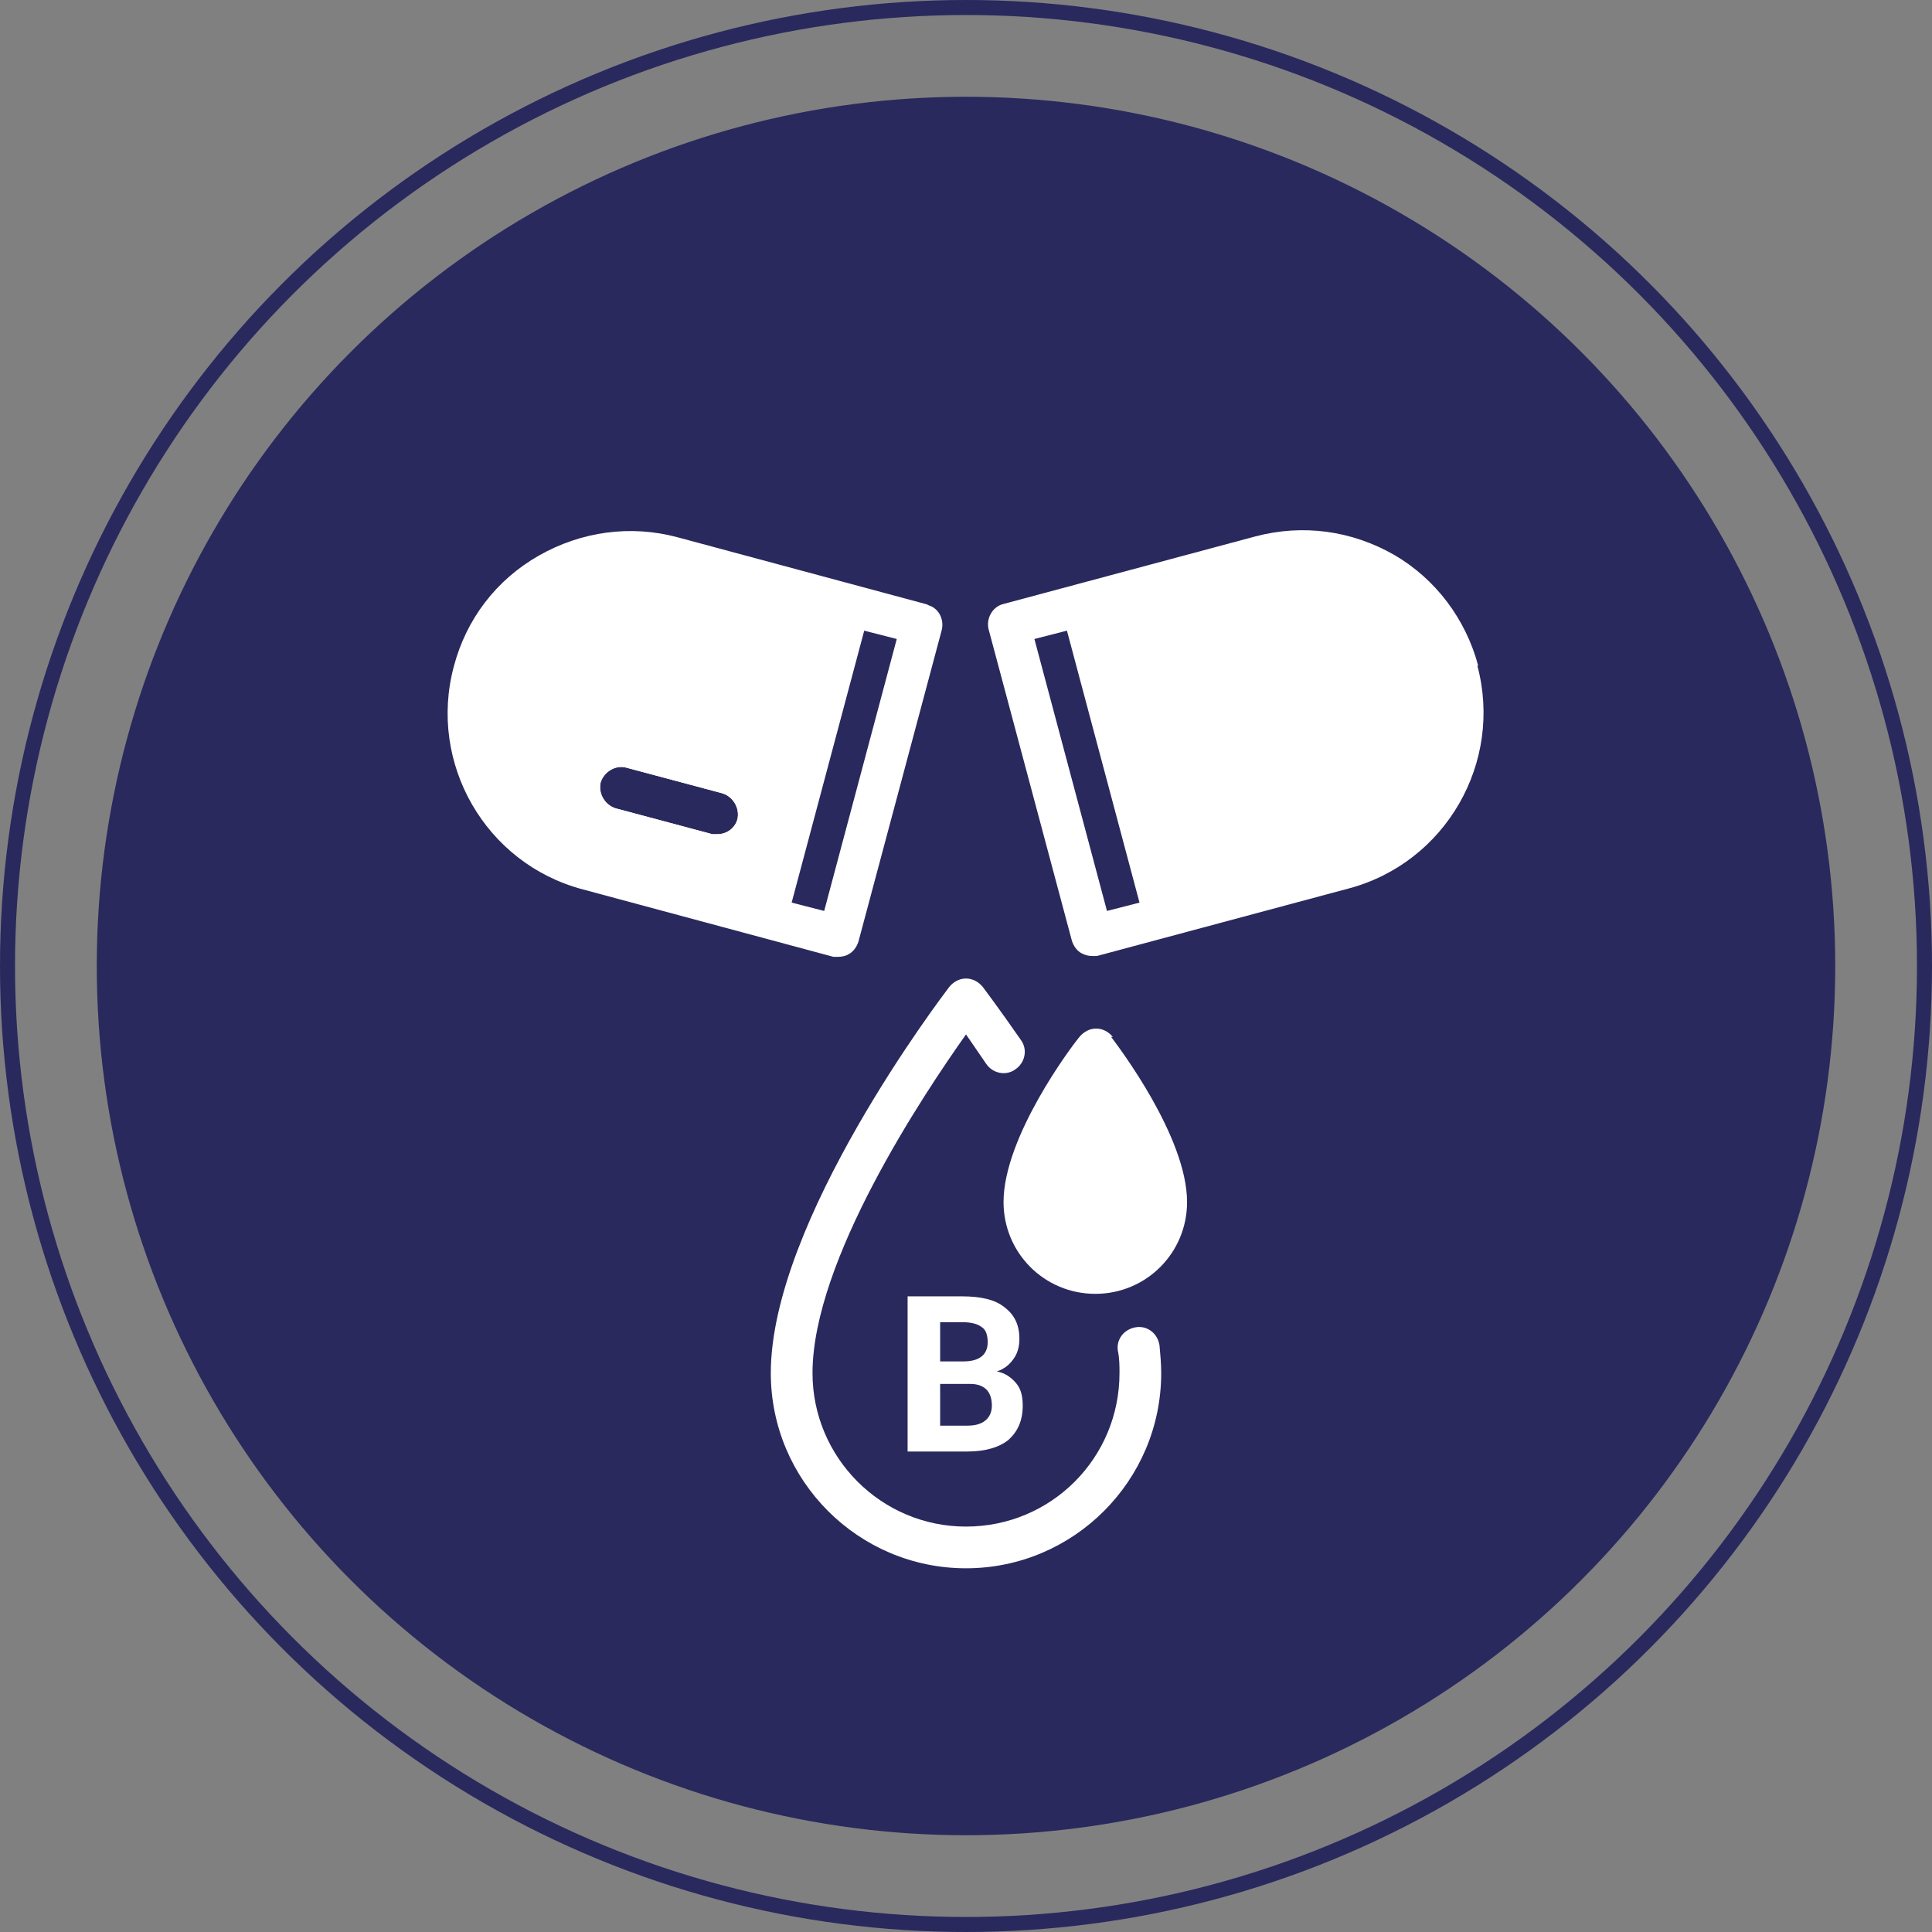
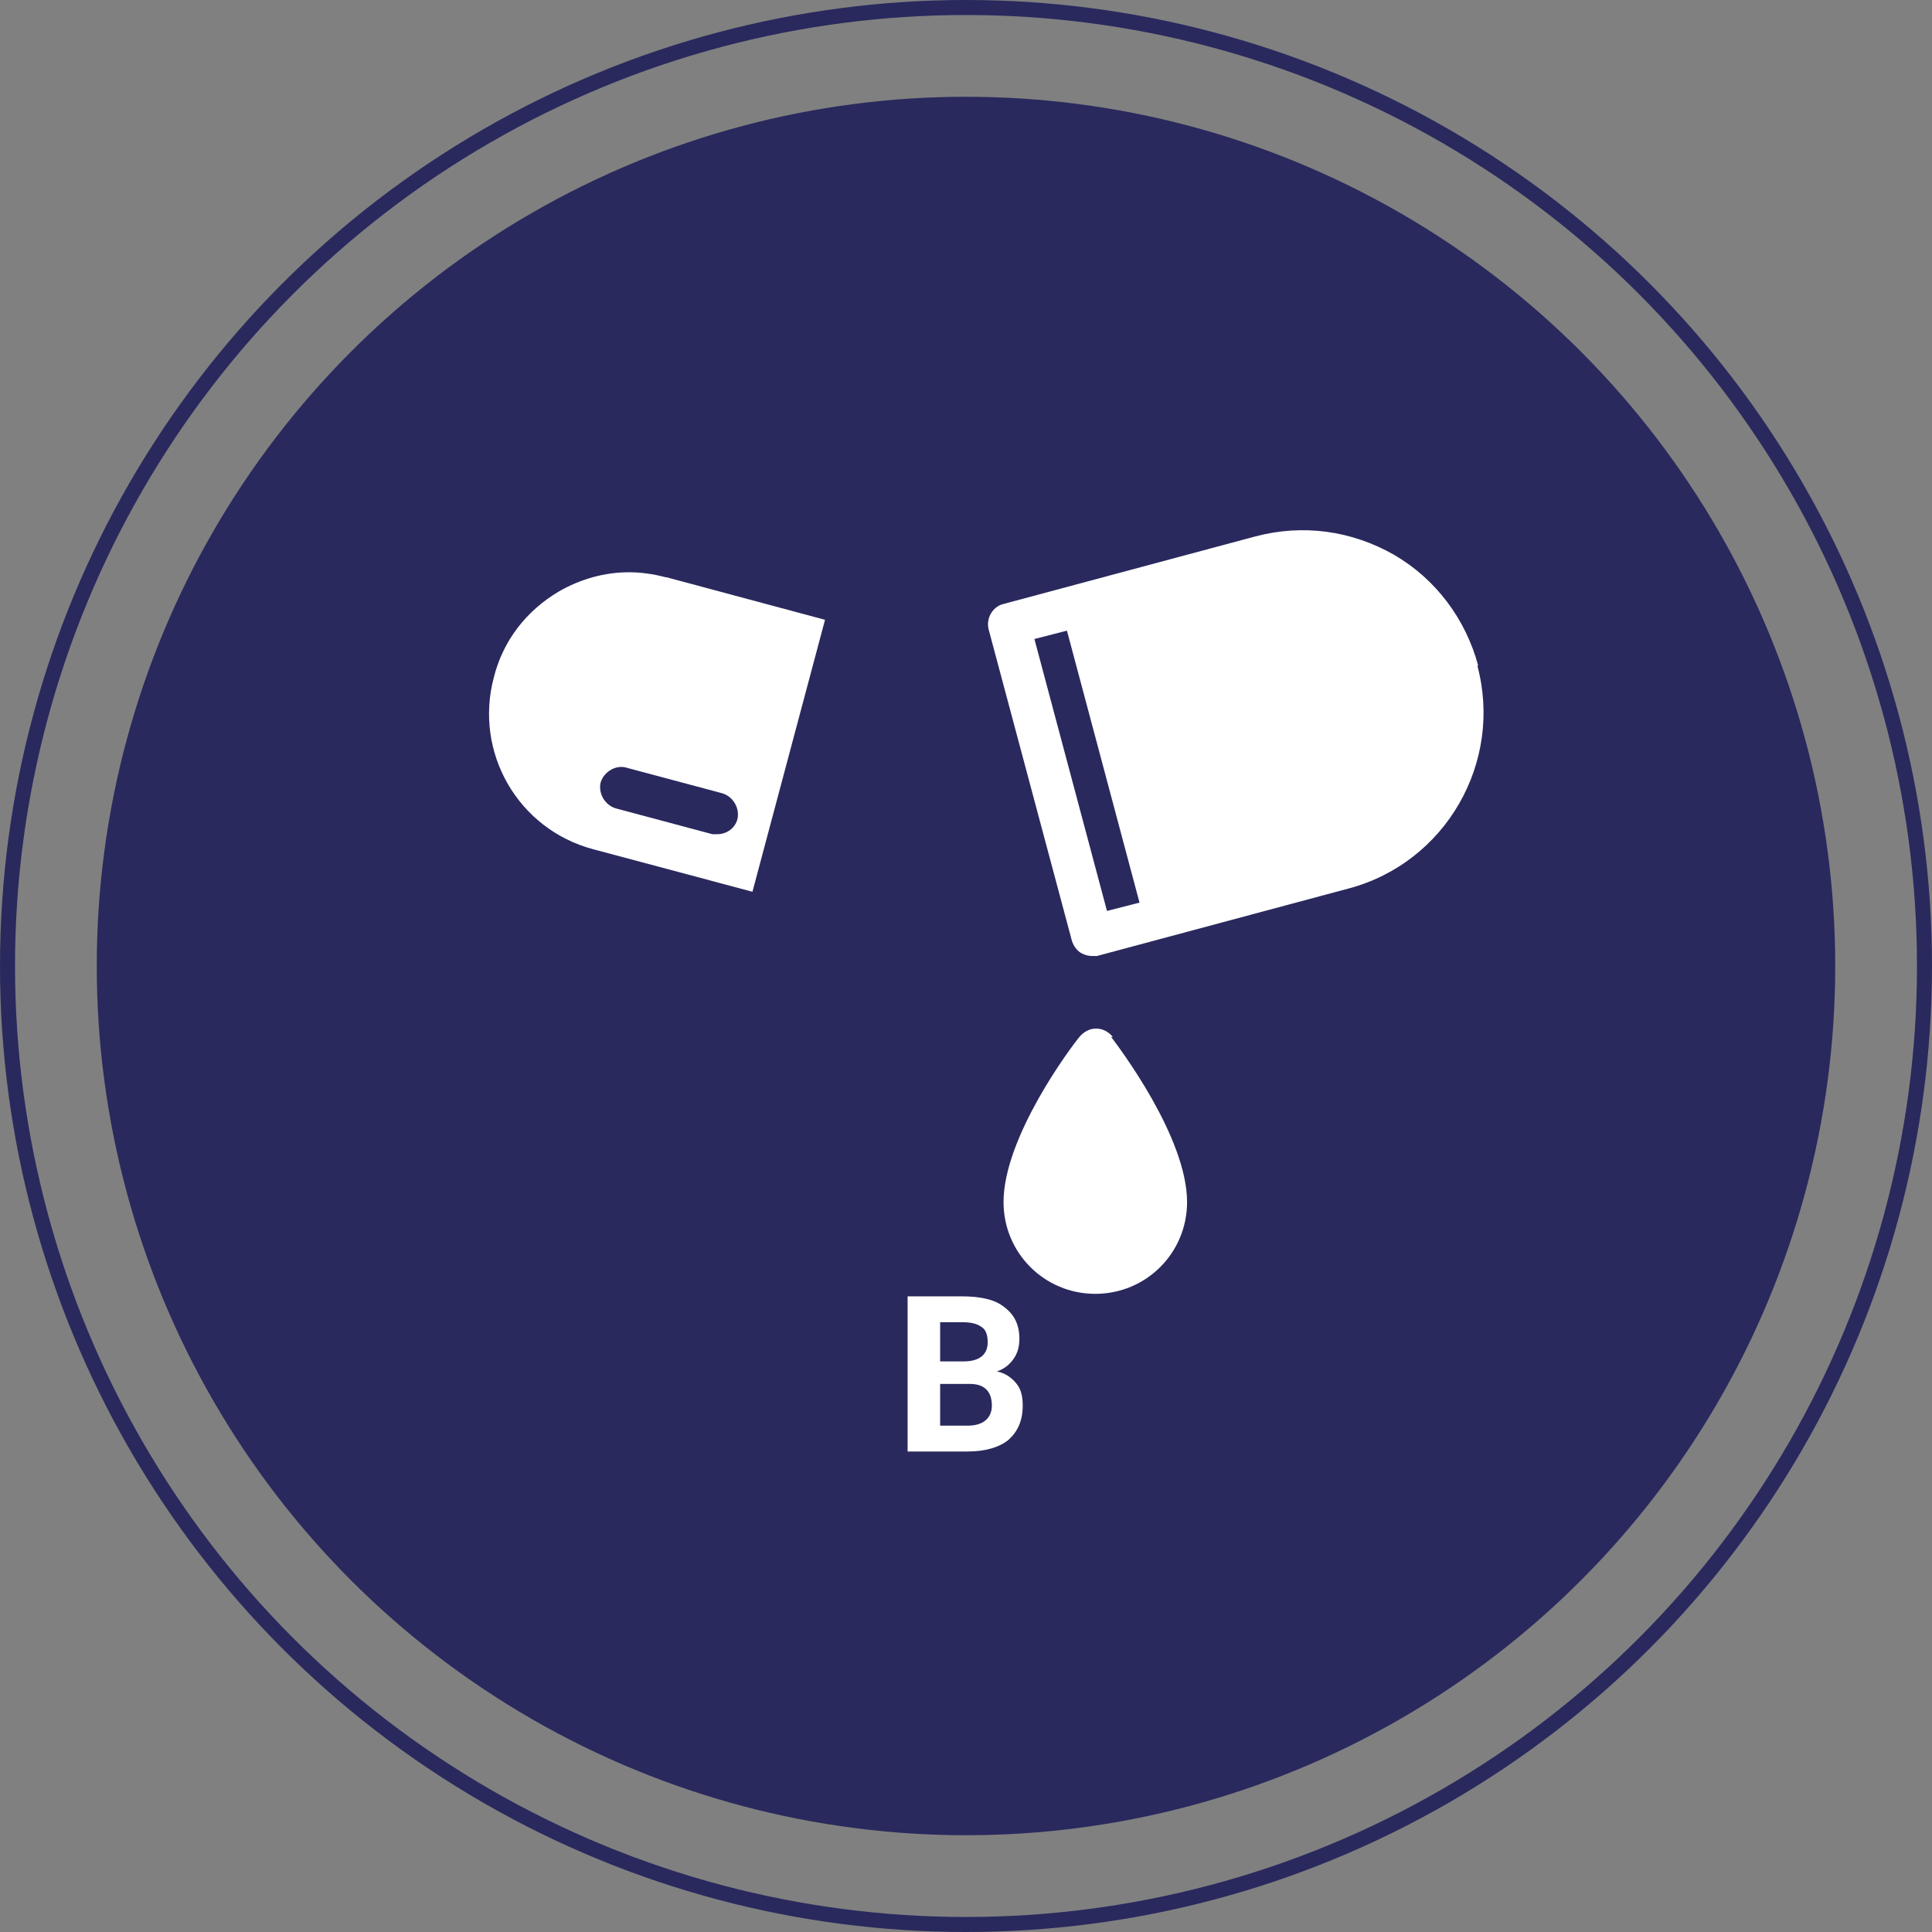
<svg xmlns="http://www.w3.org/2000/svg" id="Layer_2" data-name="Layer 2" viewBox="0 0 23.16 23.16">
  <rect x="0" y="0" width="23.16" height="23.16" fill="#808080" stroke="none" />
  <defs>
    <style>
      .cls-1 {
        fill: none;
        stroke: #29295e;
        stroke-miterlimit: 10;
        stroke-width: .18px;
      }

      .cls-2 {
        fill: #29295e;
      }

      .cls-3 {
        fill: #fff;
      }
    </style>
  </defs>
  <g id="Layer_1-2" data-name="Layer 1">
    <g>
      <circle class="cls-2" cx="11.58" cy="11.58" r="10.42" />
      <circle class="cls-1" cx="11.58" cy="11.58" r="11.49" />
      <g>
-         <path class="cls-3" d="M13.9,16.13c.01.11.02.22.02.33,0,1.29-1.05,2.34-2.34,2.34s-2.34-1.05-2.34-2.34c0-1.82,2.05-4.51,2.14-4.63.05-.06.12-.1.2-.1s.15.04.2.1c0,0,.19.25.46.64.08.11.05.27-.07.35-.11.08-.27.05-.35-.07-.09-.13-.17-.25-.24-.35-.51.72-1.84,2.71-1.84,4.06,0,1.01.82,1.84,1.84,1.84s1.84-.82,1.84-1.84c0-.08,0-.18-.02-.27-.02-.14.08-.26.22-.28.14-.02.26.08.28.22h0Z" />
        <path class="cls-3" d="M13.32,12.43c.09.12.91,1.2.91,1.98,0,.61-.49,1.1-1.1,1.1s-1.1-.49-1.1-1.1c0-.78.81-1.86.91-1.98.05-.06.12-.1.2-.1s.15.04.2.1h0Z" />
-         <path class="cls-3" d="M13.73,14.41c0-.4-.35-1.01-.61-1.4-.26.39-.61,1-.61,1.4,0,.33.27.61.61.61s.61-.27.61-.61Z" />
-         <path class="cls-3" d="M11.13,7.25l-3.01-.81c-.56-.15-1.15-.07-1.66.22-.51.29-.87.76-1.02,1.33-.31,1.16.38,2.36,1.54,2.67l3.01.81s.04,0,.06,0c.04,0,.09-.01.12-.03.06-.03.1-.09.12-.15l1-3.74c.03-.13-.04-.27-.18-.3ZM8.84,9.82c-.03.11-.13.18-.24.18-.02,0-.04,0-.06,0l-1.16-.31c-.13-.04-.21-.18-.18-.31.04-.13.18-.21.3-.18l1.16.31c.13.04.21.18.18.31ZM9.88,10.92l-.39-.1.87-3.26.39.1-.87,3.26Z" />
        <path class="cls-3" d="M7.98,6.92c-.15-.04-.3-.06-.44-.06-.29,0-.58.08-.84.23-.39.23-.67.59-.78,1.03-.24.9.29,1.82,1.19,2.06l1.91.51.87-3.26-1.9-.51ZM8.84,9.82c-.03.11-.13.18-.24.18-.02,0-.04,0-.06,0l-1.16-.31c-.13-.04-.21-.18-.18-.31.04-.13.18-.21.3-.18l1.16.31c.13.04.21.18.18.31Z" />
        <path class="cls-3" d="M17.72,7.98h0c-.15-.56-.51-1.04-1.01-1.33-.51-.29-1.09-.37-1.66-.22l-3.02.81c-.13.03-.21.17-.18.3l1,3.74c.02.06.06.12.12.15.04.02.08.03.12.03.02,0,.04,0,.06,0l3.02-.81c1.16-.31,1.85-1.51,1.54-2.67ZM13.27,10.92l-.87-3.26.39-.1.87,3.26-.39.1Z" />
        <path class="cls-3" d="M17.24,8.11c-.12-.44-.4-.8-.78-1.02-.39-.23-.84-.29-1.28-.17l-1.91.51.87,3.26,1.91-.51c.9-.24,1.43-1.17,1.19-2.07h0Z" />
        <path class="cls-3" d="M10.88,17.4v-1.86h.65c.23,0,.4.04.51.13.12.09.18.21.18.38,0,.09-.02.17-.07.24-.05.07-.11.12-.2.15.1.02.17.07.23.14.06.07.08.16.08.27,0,.18-.06.31-.17.41-.11.09-.28.14-.49.14h-.72ZM11.27,16.32h.28c.19,0,.29-.08.29-.23,0-.08-.02-.15-.07-.18-.05-.04-.13-.06-.23-.06h-.27v.47ZM11.27,16.59v.5h.33c.09,0,.16-.02.21-.06.05-.04.08-.1.08-.18,0-.17-.09-.26-.26-.26h-.35Z" />
      </g>
    </g>
  </g>
</svg>